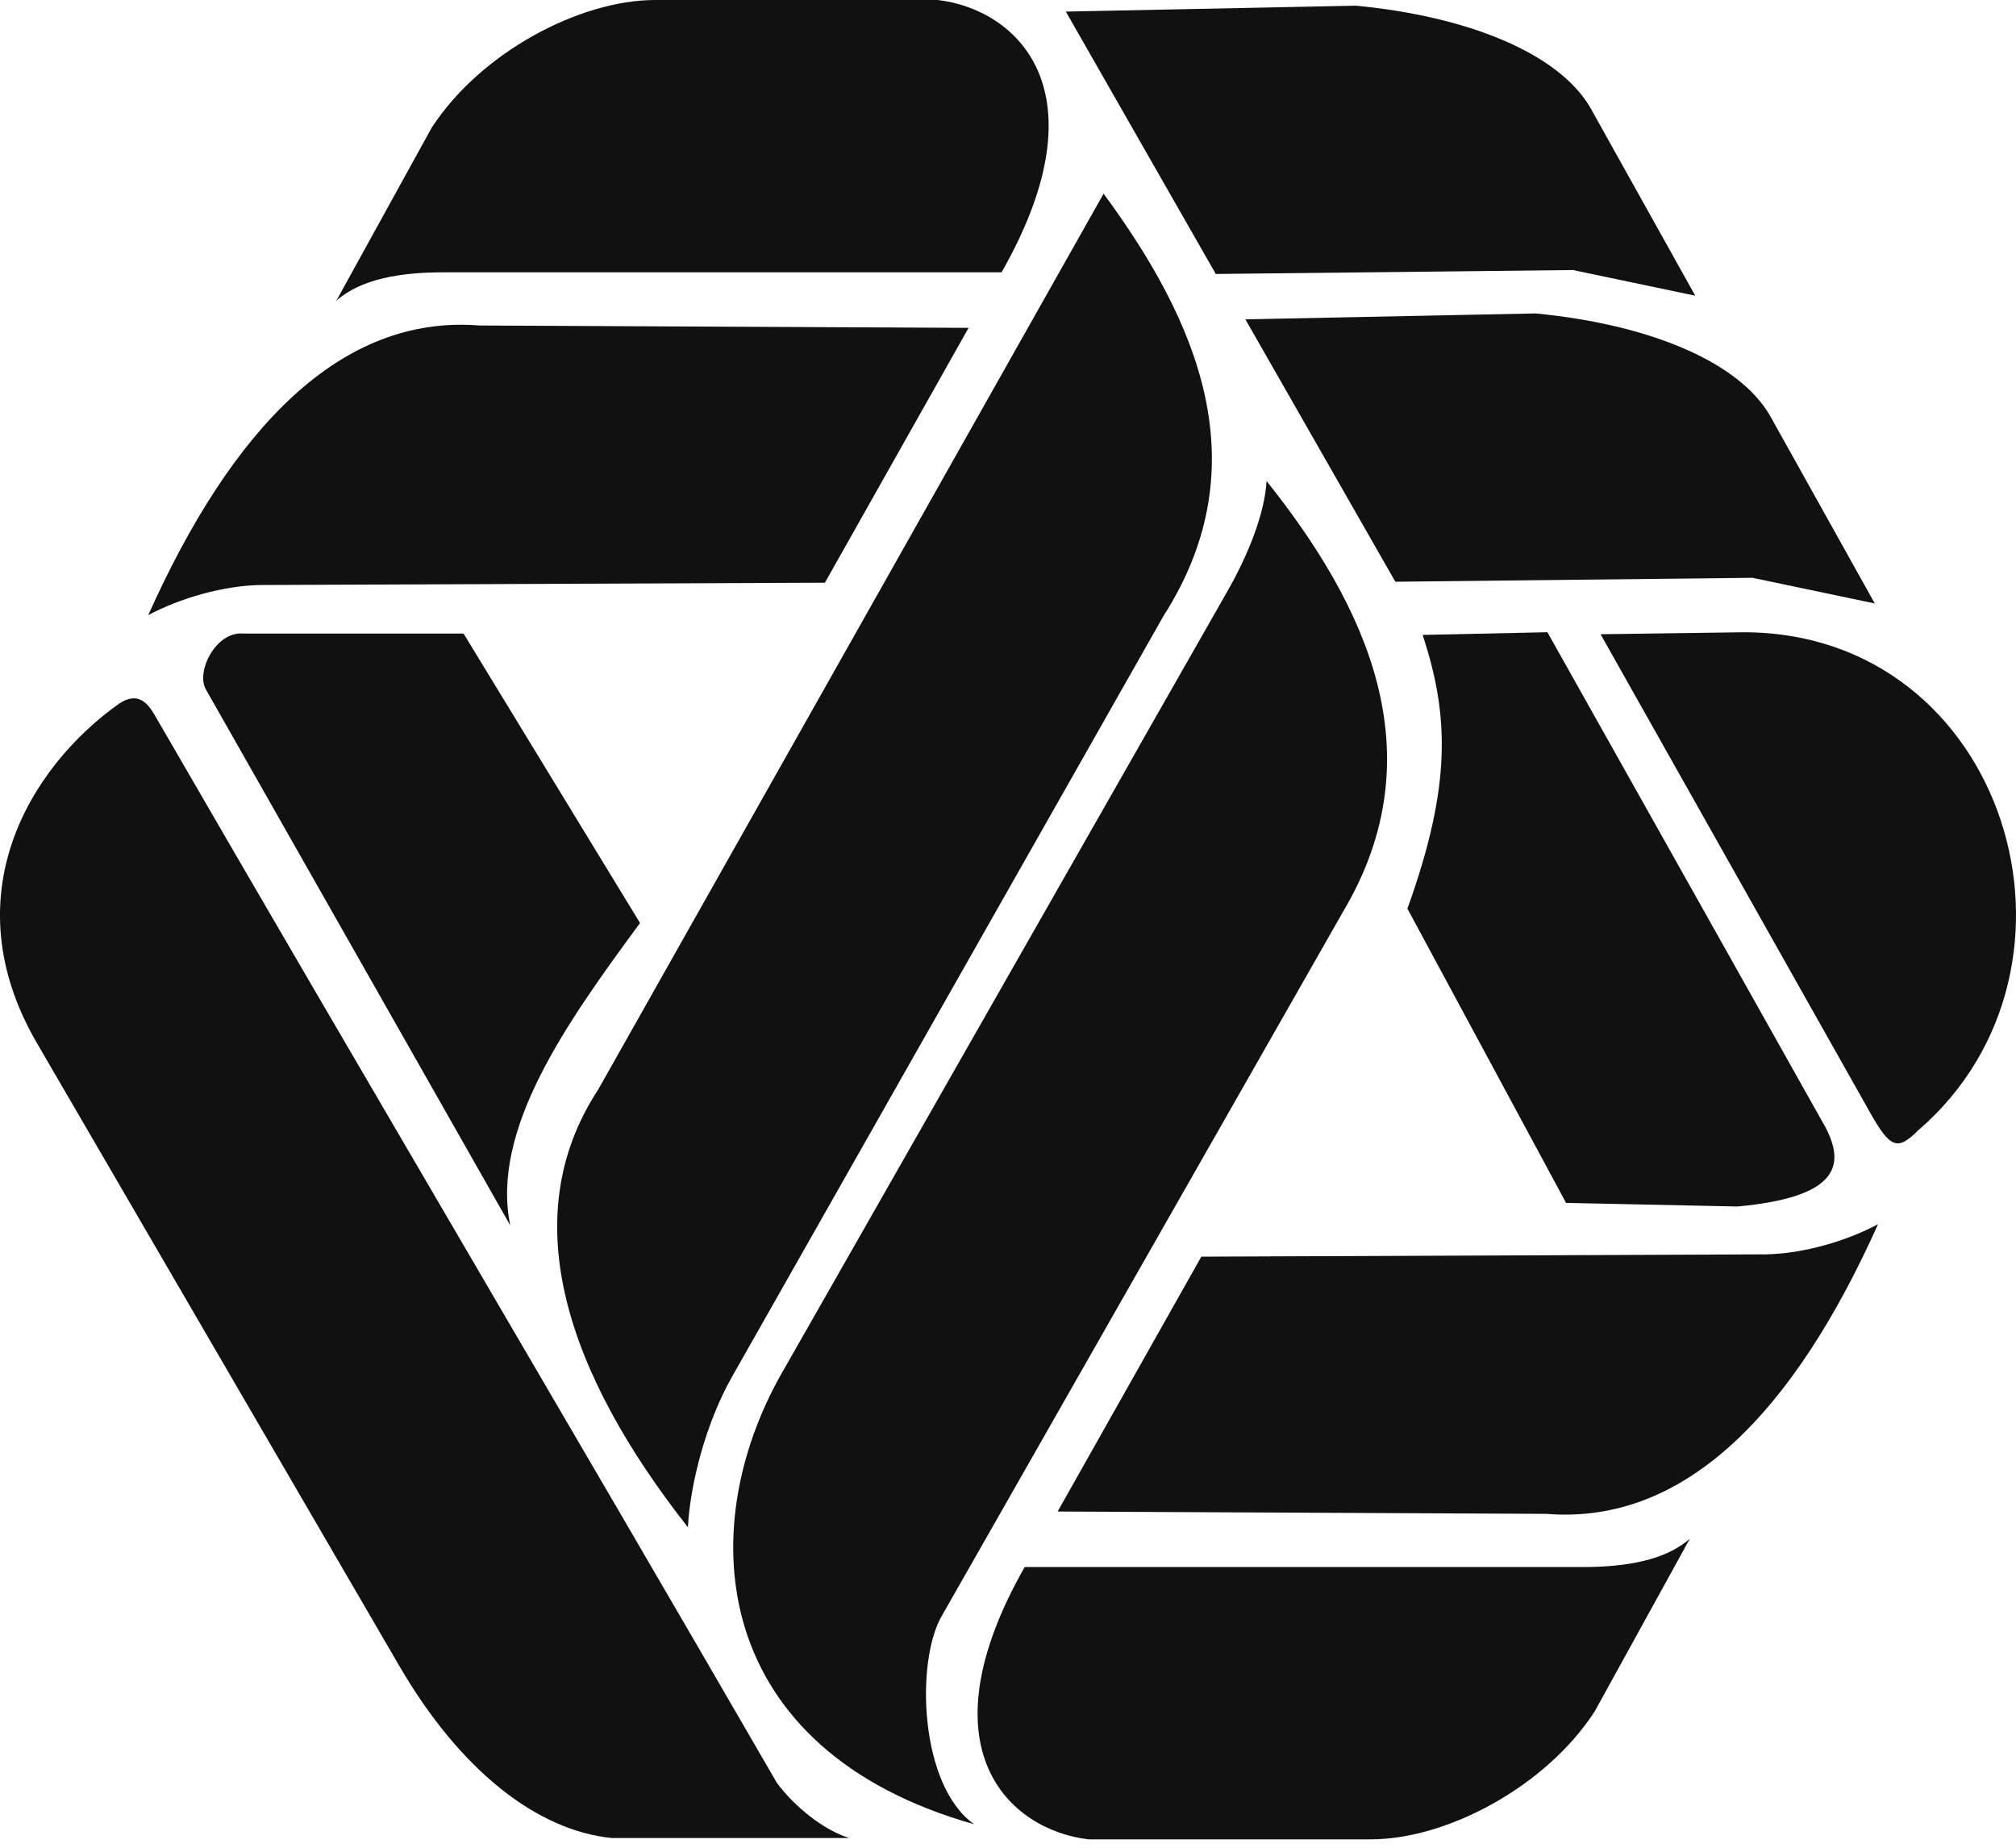
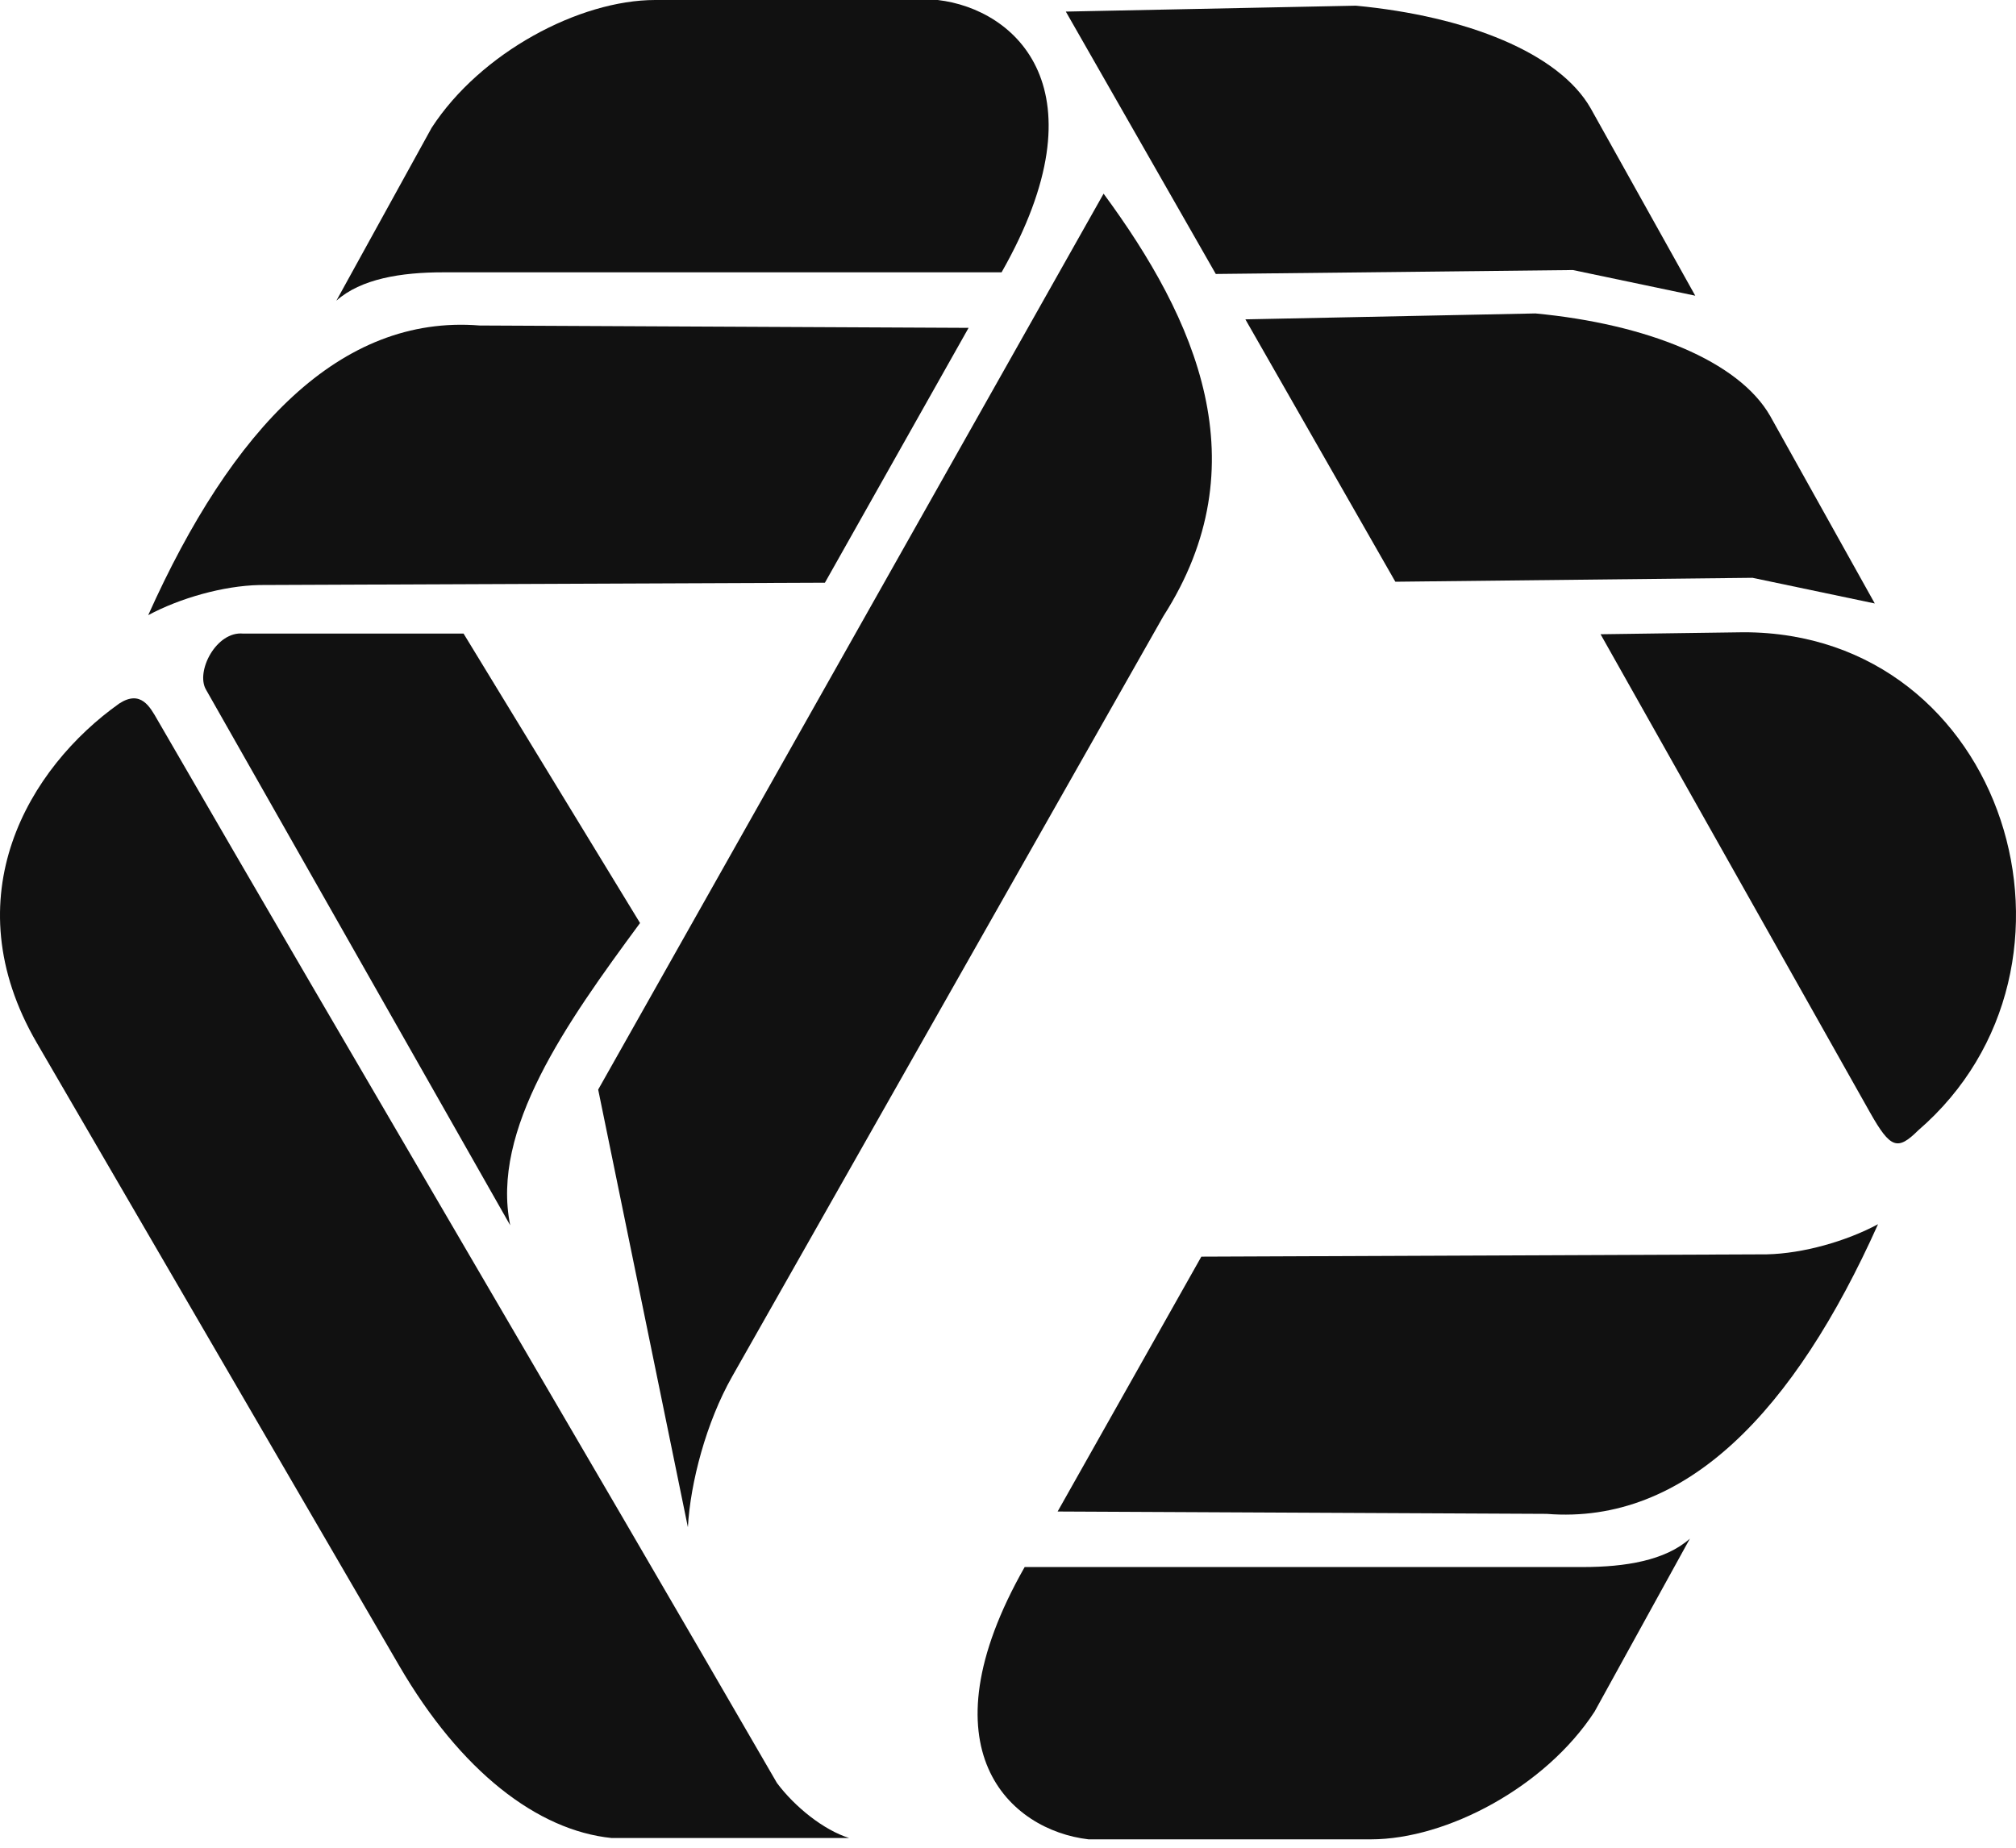
<svg xmlns="http://www.w3.org/2000/svg" width="60" height="55" viewBox="0 0 60 55" fill="none">
-   <path fill-rule="evenodd" clip-rule="evenodd" d="M17.803 32.433L32.845 5.765C35.603 9.511 37.522 13.815 34.626 18.338L21.79 40.974C21.019 42.333 20.546 44.131 20.473 45.46C16.892 40.907 15.29 36.266 17.803 32.433Z" fill="#111111" />
-   <path fill-rule="evenodd" clip-rule="evenodd" d="M23.272 40.864L36.533 17.594C37.133 16.543 37.638 15.308 37.696 14.319C40.619 17.983 42.784 22.411 39.971 27.14L28.021 48.114C27.248 49.471 27.364 53.148 28.992 54.301C21.187 52.095 20.576 45.594 23.272 40.864Z" fill="#111111" />
+   <path fill-rule="evenodd" clip-rule="evenodd" d="M17.803 32.433L32.845 5.765C35.603 9.511 37.522 13.815 34.626 18.338L21.79 40.974C21.019 42.333 20.546 44.131 20.473 45.46Z" fill="#111111" />
  <path fill-rule="evenodd" clip-rule="evenodd" d="M28.827 9.759L24.551 17.345L7.722 17.414C6.641 17.437 5.354 17.805 4.411 18.311C6.9 12.758 10.13 9.356 14.274 9.689L28.827 9.759Z" fill="#111111" />
  <path fill-rule="evenodd" clip-rule="evenodd" d="M29.809 8.106H13.197C11.932 8.105 10.744 8.299 10.011 8.95L12.847 3.803C14.302 1.563 17.245 0 19.501 0H27.909C30.235 0.27 32.904 2.664 29.809 8.106Z" fill="#111111" />
  <path fill-rule="evenodd" clip-rule="evenodd" d="M31.721 0.345L36.184 8.155L46.813 8.038L50.454 8.802L47.341 3.223C46.401 1.578 43.661 0.483 40.353 0.169L31.721 0.345Z" fill="#111111" />
  <path fill-rule="evenodd" clip-rule="evenodd" d="M37.065 9.506L41.528 17.316L52.157 17.199L55.797 17.963L52.685 12.384C51.745 10.739 49.005 9.644 45.697 9.33L37.065 9.506Z" fill="#111111" />
  <path fill-rule="evenodd" clip-rule="evenodd" d="M47.636 18.879L55.656 33.115C56.264 34.194 56.476 34.254 57.088 33.648C62.744 28.77 59.706 18.82 51.893 18.82L47.636 18.879Z" fill="#111111" />
-   <path fill-rule="evenodd" clip-rule="evenodd" d="M42.341 18.899L46.054 18.819L54.334 33.563C54.93 34.711 54.681 35.637 51.716 35.913L46.609 35.806L41.887 27.046C43.218 23.355 43.12 21.281 42.341 18.899Z" fill="#111111" />
  <path fill-rule="evenodd" clip-rule="evenodd" d="M31.477 44.992L35.754 37.406L52.583 37.337C53.664 37.314 54.951 36.946 55.894 36.44C53.405 41.993 50.175 45.395 46.031 45.062L31.477 44.992Z" fill="#111111" />
  <path fill-rule="evenodd" clip-rule="evenodd" d="M30.496 46.645H47.108C48.372 46.645 49.561 46.451 50.294 45.8L47.458 50.948C46.002 53.187 43.06 54.75 40.803 54.75H32.396C30.069 54.48 27.401 52.087 30.496 46.645Z" fill="#111111" />
  <path fill-rule="evenodd" clip-rule="evenodd" d="M6.13 20.526L15.185 36.473C14.603 33.628 16.846 30.462 19.049 27.475L13.797 18.86H7.242C6.44 18.776 5.816 19.986 6.13 20.526Z" fill="#111111" />
  <path fill-rule="evenodd" clip-rule="evenodd" d="M4.682 21.42C10.724 31.866 17.08 42.626 23.123 53.072C23.656 53.786 24.518 54.477 25.274 54.711C22.917 54.711 20.561 54.711 18.204 54.711C15.993 54.486 13.707 52.72 11.883 49.586L1.098 31.047C-1.439 26.688 0.858 22.848 3.555 20.937C4.193 20.529 4.464 21.042 4.682 21.42Z" fill="#111111" />
</svg>